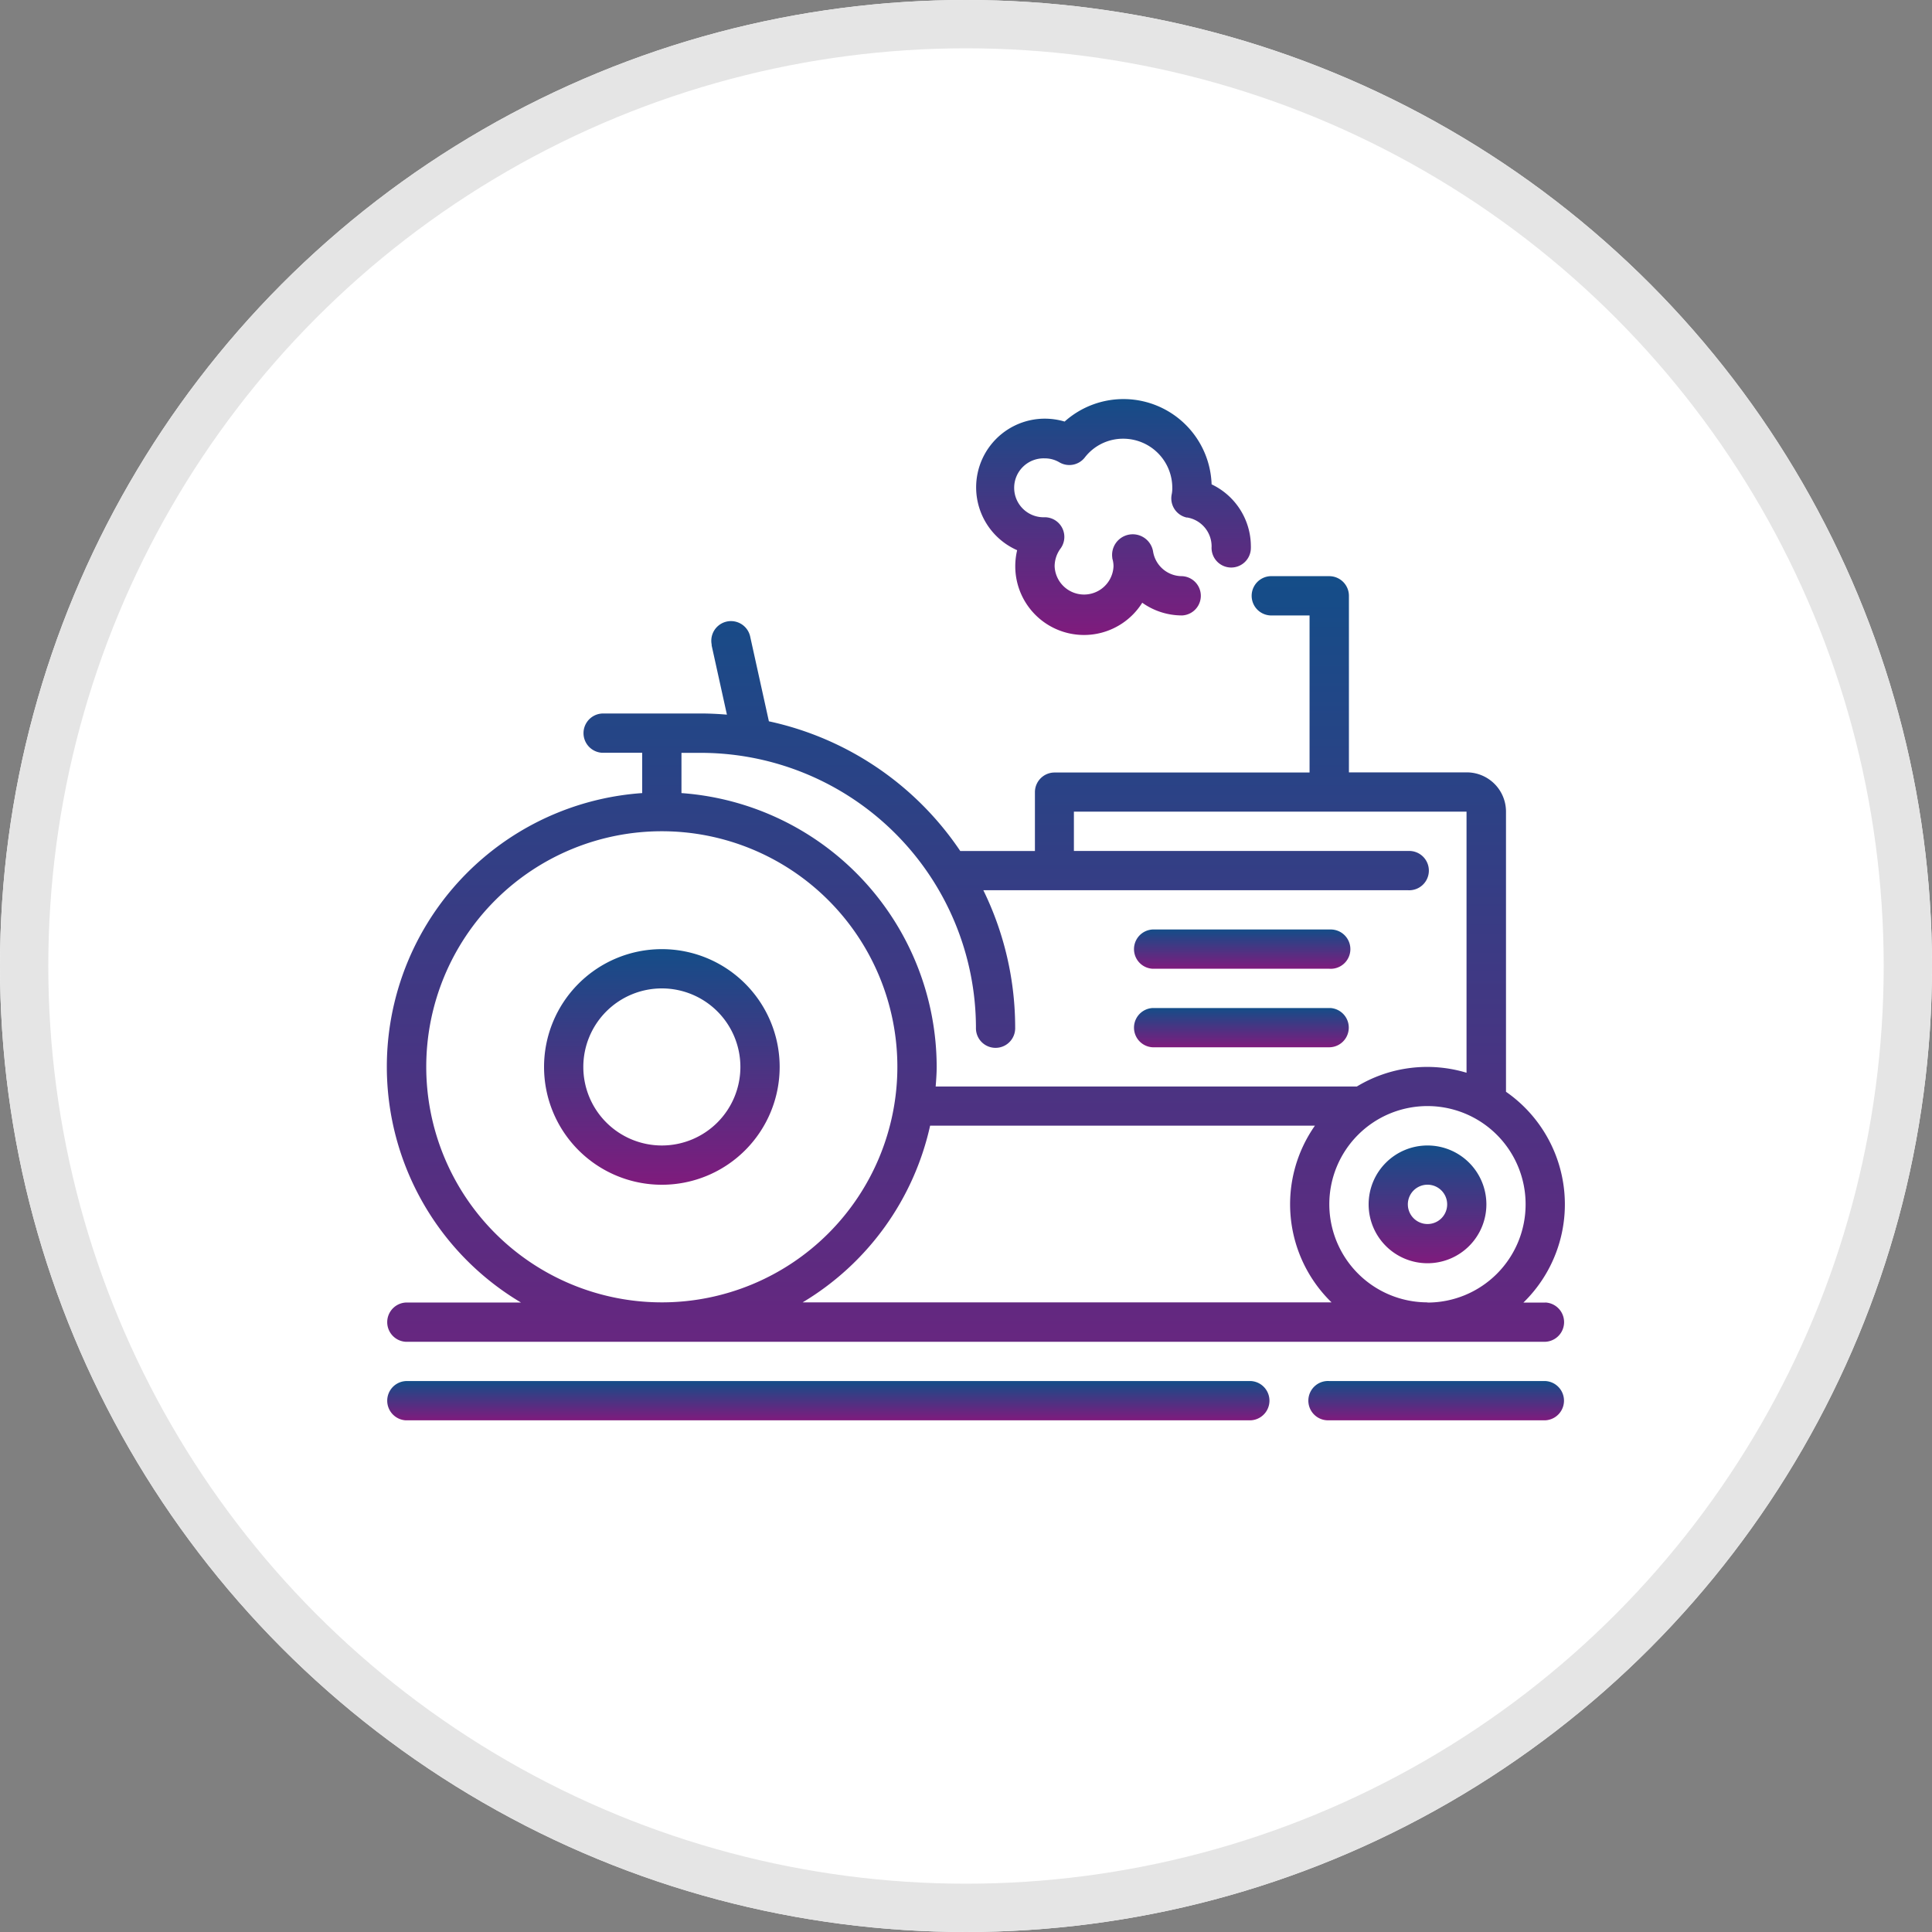
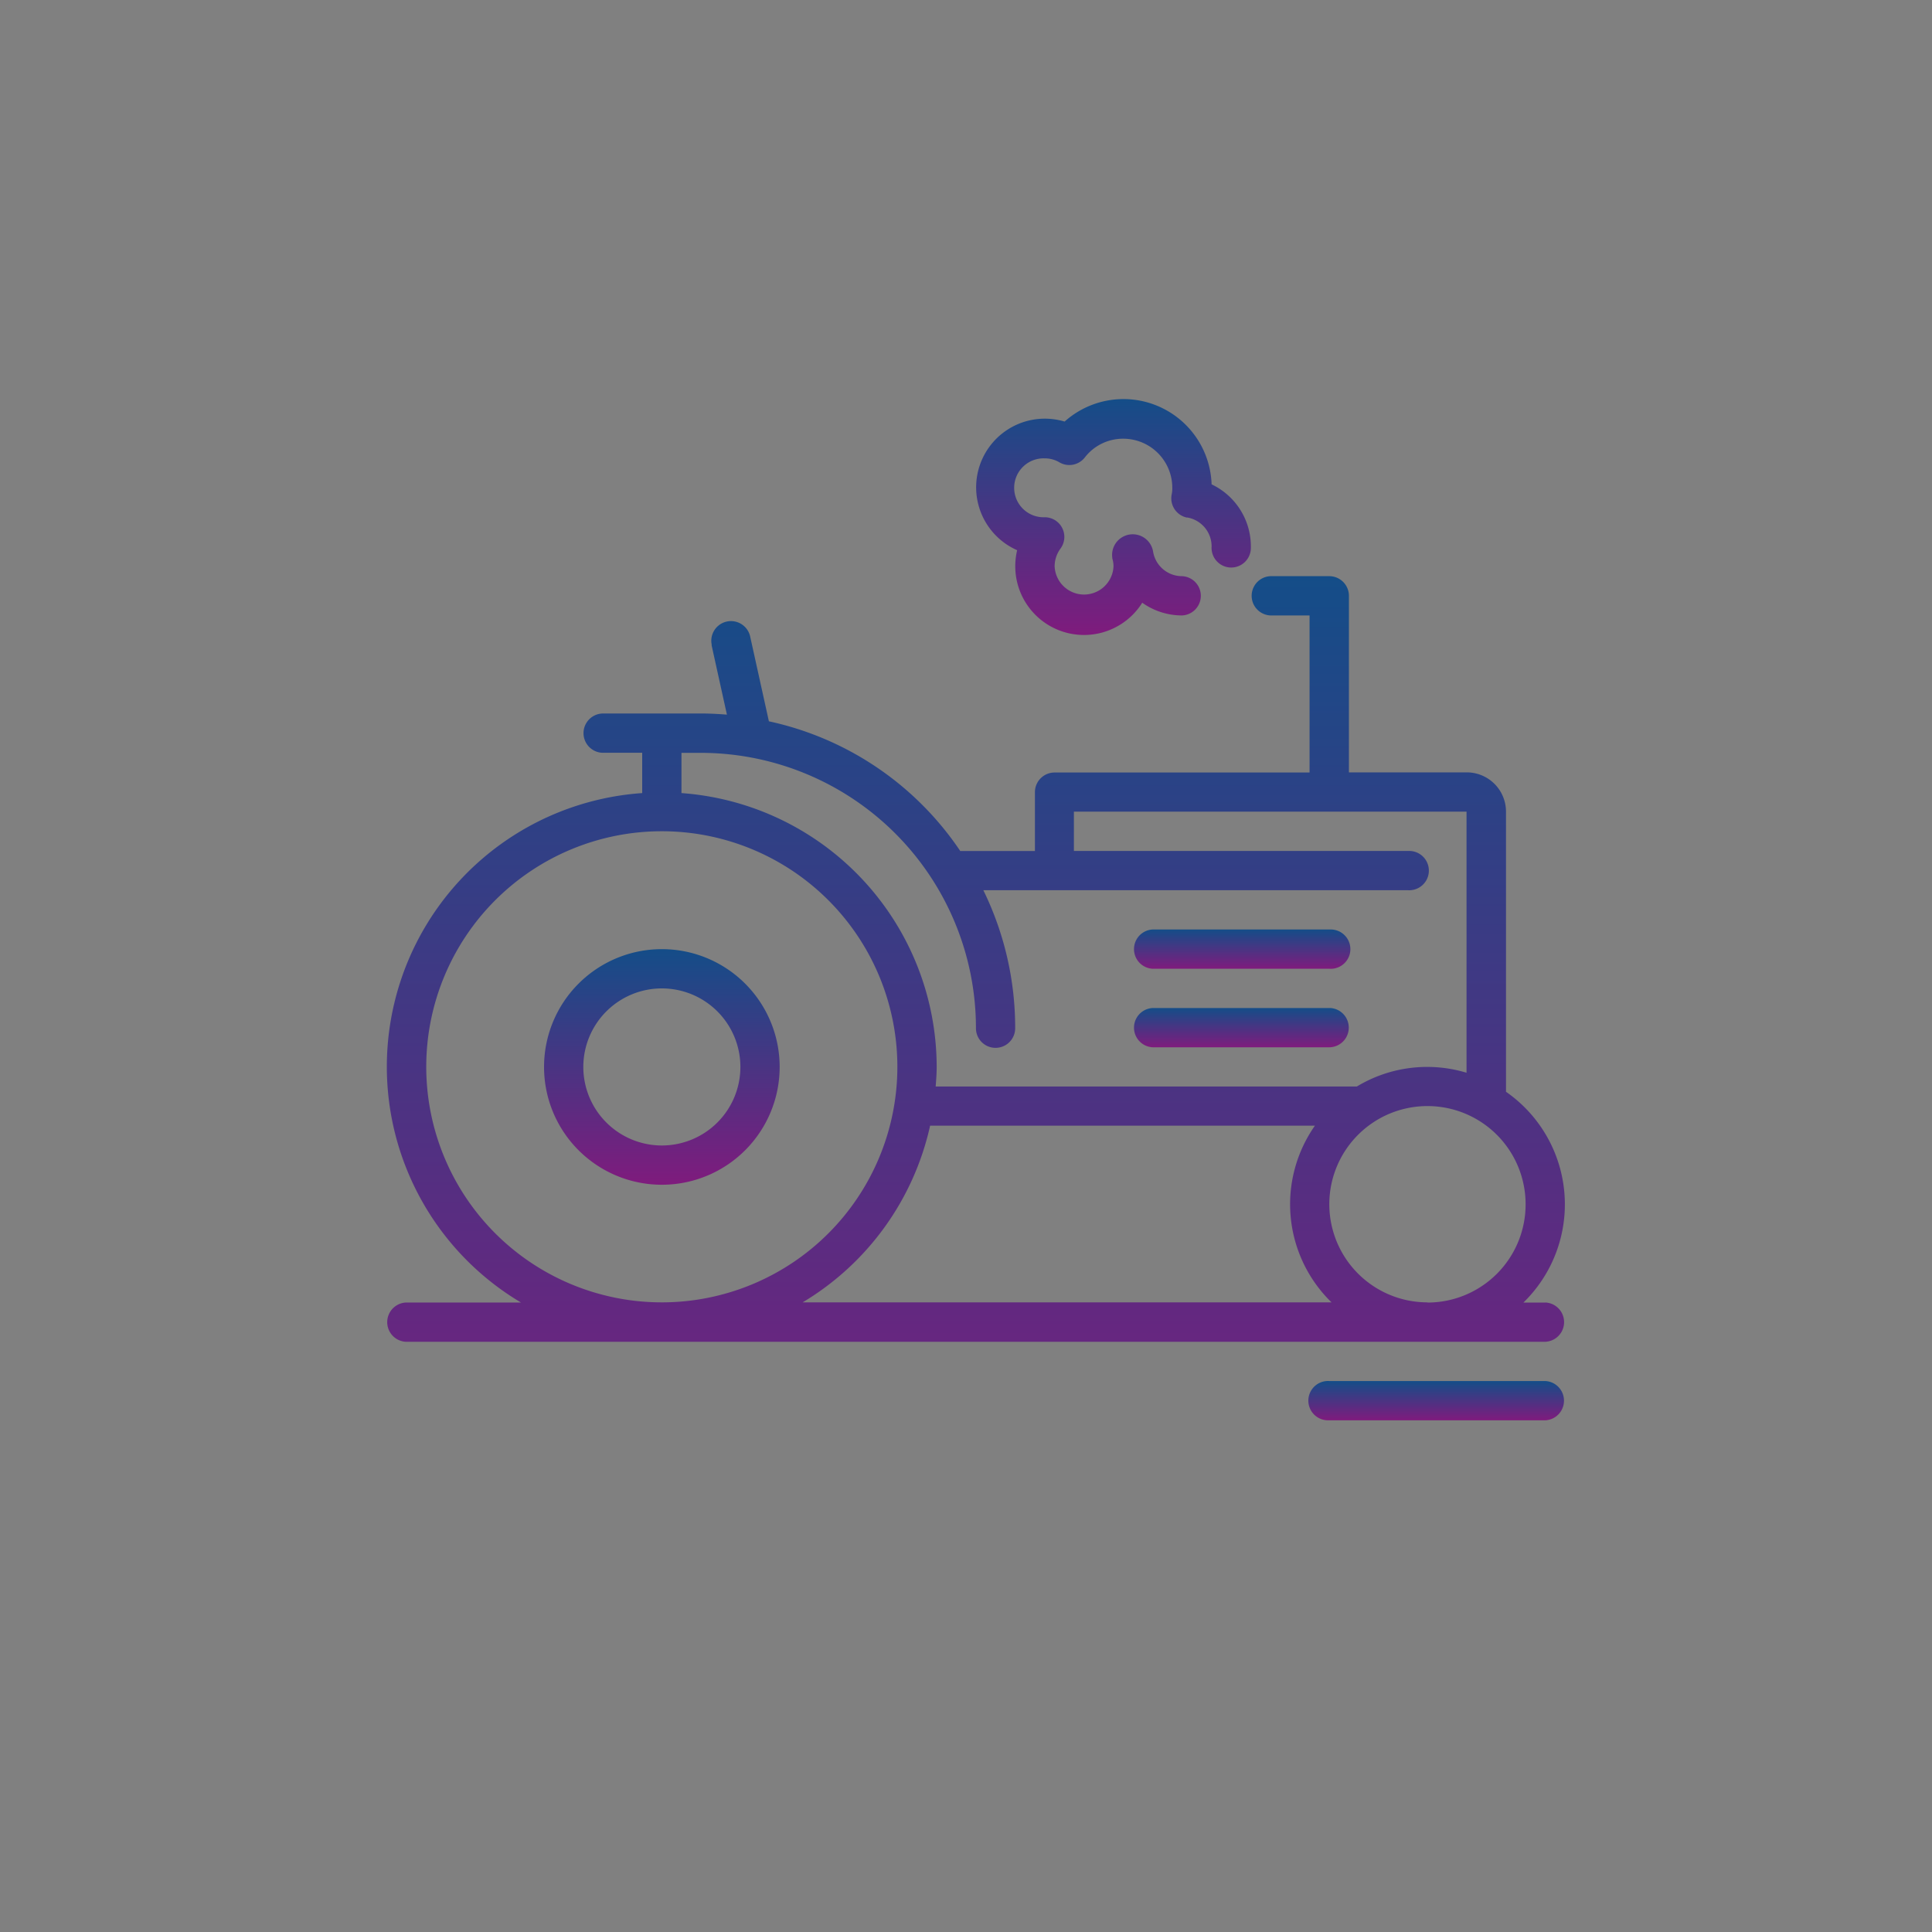
<svg xmlns="http://www.w3.org/2000/svg" width="40" height="40" viewBox="0 0 40 40">
  <rect x="0" y="0" width="40" height="40" fill="#808080" stroke="none" />
  <defs>
    <linearGradient id="linear-gradient" x1="0.5" x2="0.5" y2="1" gradientUnits="objectBoundingBox">
      <stop offset="0" stop-color="#144d88" />
      <stop offset="1" stop-color="#7f1b7d" />
    </linearGradient>
  </defs>
  <g id="Motor_Commercial_Vehicle_Insurance_Policy_Package" data-name="Motor Commercial Vehicle Insurance Policy Package" transform="translate(-5633 -2139)">
    <g id="Ellipse_592" data-name="Ellipse 592" transform="translate(5633 2139)" fill="#fff" stroke="#e5e5e5" stroke-width="1">
-       <circle cx="20" cy="20" r="20" stroke="none" />
-       <circle cx="20" cy="20" r="19.5" fill="none" />
-     </g>
+       </g>
    <g id="tractor" transform="translate(5640.033 2146.264)">
      <g id="Group_1978" transform="translate(0.968 1.007)">
        <g id="Group_1977" transform="translate(0 0)">
          <path id="Path_16755" d="M62.039,61.833H57.568a.407.407,0,1,0-.023.813h4.494a.407.407,0,0,0,0-.813Z" transform="translate(-38.046 -41.511)" fill="url(#linear-gradient)" />
-           <path id="Path_16757" d="M17.862,61.833H.385a.407.407,0,0,0-.023.813h17.5a.407.407,0,0,0,0-.813Z" transform="translate(0.033 -41.511)" fill="url(#linear-gradient)" />
          <path id="Path_16762" d="M12.174,35.067a2.439,2.439,0,1,0,2.439,2.439,2.439,2.439,0,0,0-2.439-2.439Zm0,4.065A1.626,1.626,0,1,1,13.8,37.506a1.626,1.626,0,0,1-1.626,1.626Z" transform="translate(-6.472 -23.687)" fill="url(#linear-gradient)" />
          <path id="Path_16763" d="M23.959,26.989h-.452a2.838,2.838,0,0,0-.361-4.364v-5.8a.813.813,0,0,0-.813-.813H19.894V12.357a.407.407,0,0,0-.407-.407h-1.22a.407.407,0,0,0,0,.813h.812v3.252H13.8a.407.407,0,0,0-.407.407h0V17.64H11.847a6.4,6.4,0,0,0-3.962-2.685L7.5,13.211a.407.407,0,1,0-.8.153l0,.021.316,1.432c-.18-.015-.36-.024-.541-.024H4.449a.407.407,0,0,0-.023.813h.836v.835a5.679,5.679,0,0,0-2.51,10.547H.385a.407.407,0,0,0-.023.813h23.6a.407.407,0,0,0,0-.813h0ZM6.075,15.608h.407a5.7,5.7,0,0,1,5.69,5.69.406.406,0,1,0,.812.023.133.133,0,0,0,0-.023,6.474,6.474,0,0,0-.659-2.846h8.789a.407.407,0,1,0,.023-.813H14.2v-.814h8.129v5.406a2.816,2.816,0,0,0-2.271.285H11.338c.01-.133.021-.269.021-.407a5.693,5.693,0,0,0-5.284-5.668Zm-5.284,6.5a4.877,4.877,0,1,1,4.877,4.877h0A4.878,4.878,0,0,1,.791,22.111Zm7.793,4.877a5.7,5.7,0,0,0,2.639-3.658H19.19a2.833,2.833,0,0,0,.344,3.658Zm12.936,0a2.032,2.032,0,1,1,2.032-2.032h0A2.032,2.032,0,0,1,21.52,26.989Z" transform="translate(0.033 -8.292)" fill="url(#linear-gradient)" />
-           <path id="Path_16764" d="M62.055,47.233a1.219,1.219,0,1,0,1.219,1.219h0A1.219,1.219,0,0,0,62.055,47.233Zm0,1.626a.407.407,0,1,1,.407-.407.406.406,0,0,1-.407.407Z" transform="translate(-40.501 -31.788)" fill="url(#linear-gradient)" />
          <path id="Path_16765" d="M46.666,34.662h3.658a.407.407,0,1,0,.023-.813H46.666a.407.407,0,0,0,0,.813Z" transform="translate(-30.802 -22.876)" fill="url(#linear-gradient)" />
          <path id="Path_16766" d="M46.666,39.529h3.658a.407.407,0,0,0,.023-.813H46.666a.407.407,0,0,0,0,.813Z" transform="translate(-30.802 -26.117)" fill="url(#linear-gradient)" />
          <path id="Path_16767" d="M37.359,4.131a1.44,1.44,0,0,0-.037.325,1.423,1.423,0,0,0,2.629.754,1.421,1.421,0,0,0,.826.263.407.407,0,0,0,0-.813.607.607,0,0,1-.6-.5.427.427,0,0,0-.846.12c0,.018.007.035.011.053a.558.558,0,0,1,.014.122.61.61,0,0,1-1.219,0,.623.623,0,0,1,.122-.367.407.407,0,0,0-.325-.648.61.61,0,1,1,0-1.219h0a.588.588,0,0,1,.3.081.406.406,0,0,0,.528-.1,1,1,0,0,1,.793-.388A1.016,1.016,0,0,1,40.573,2.83h0a.6.6,0,0,1-.011.131.407.407,0,0,0,.309.485l.016,0a.607.607,0,0,1,.5.6.407.407,0,1,0,.813.023.133.133,0,0,0,0-.023,1.423,1.423,0,0,0-.813-1.287,1.826,1.826,0,0,0-3.043-1.3,1.44,1.44,0,0,0-.411-.06,1.422,1.422,0,0,0-.573,2.723Z" transform="translate(-24.303 -1.002)" fill="url(#linear-gradient)" />
        </g>
      </g>
    </g>
  </g>
</svg>